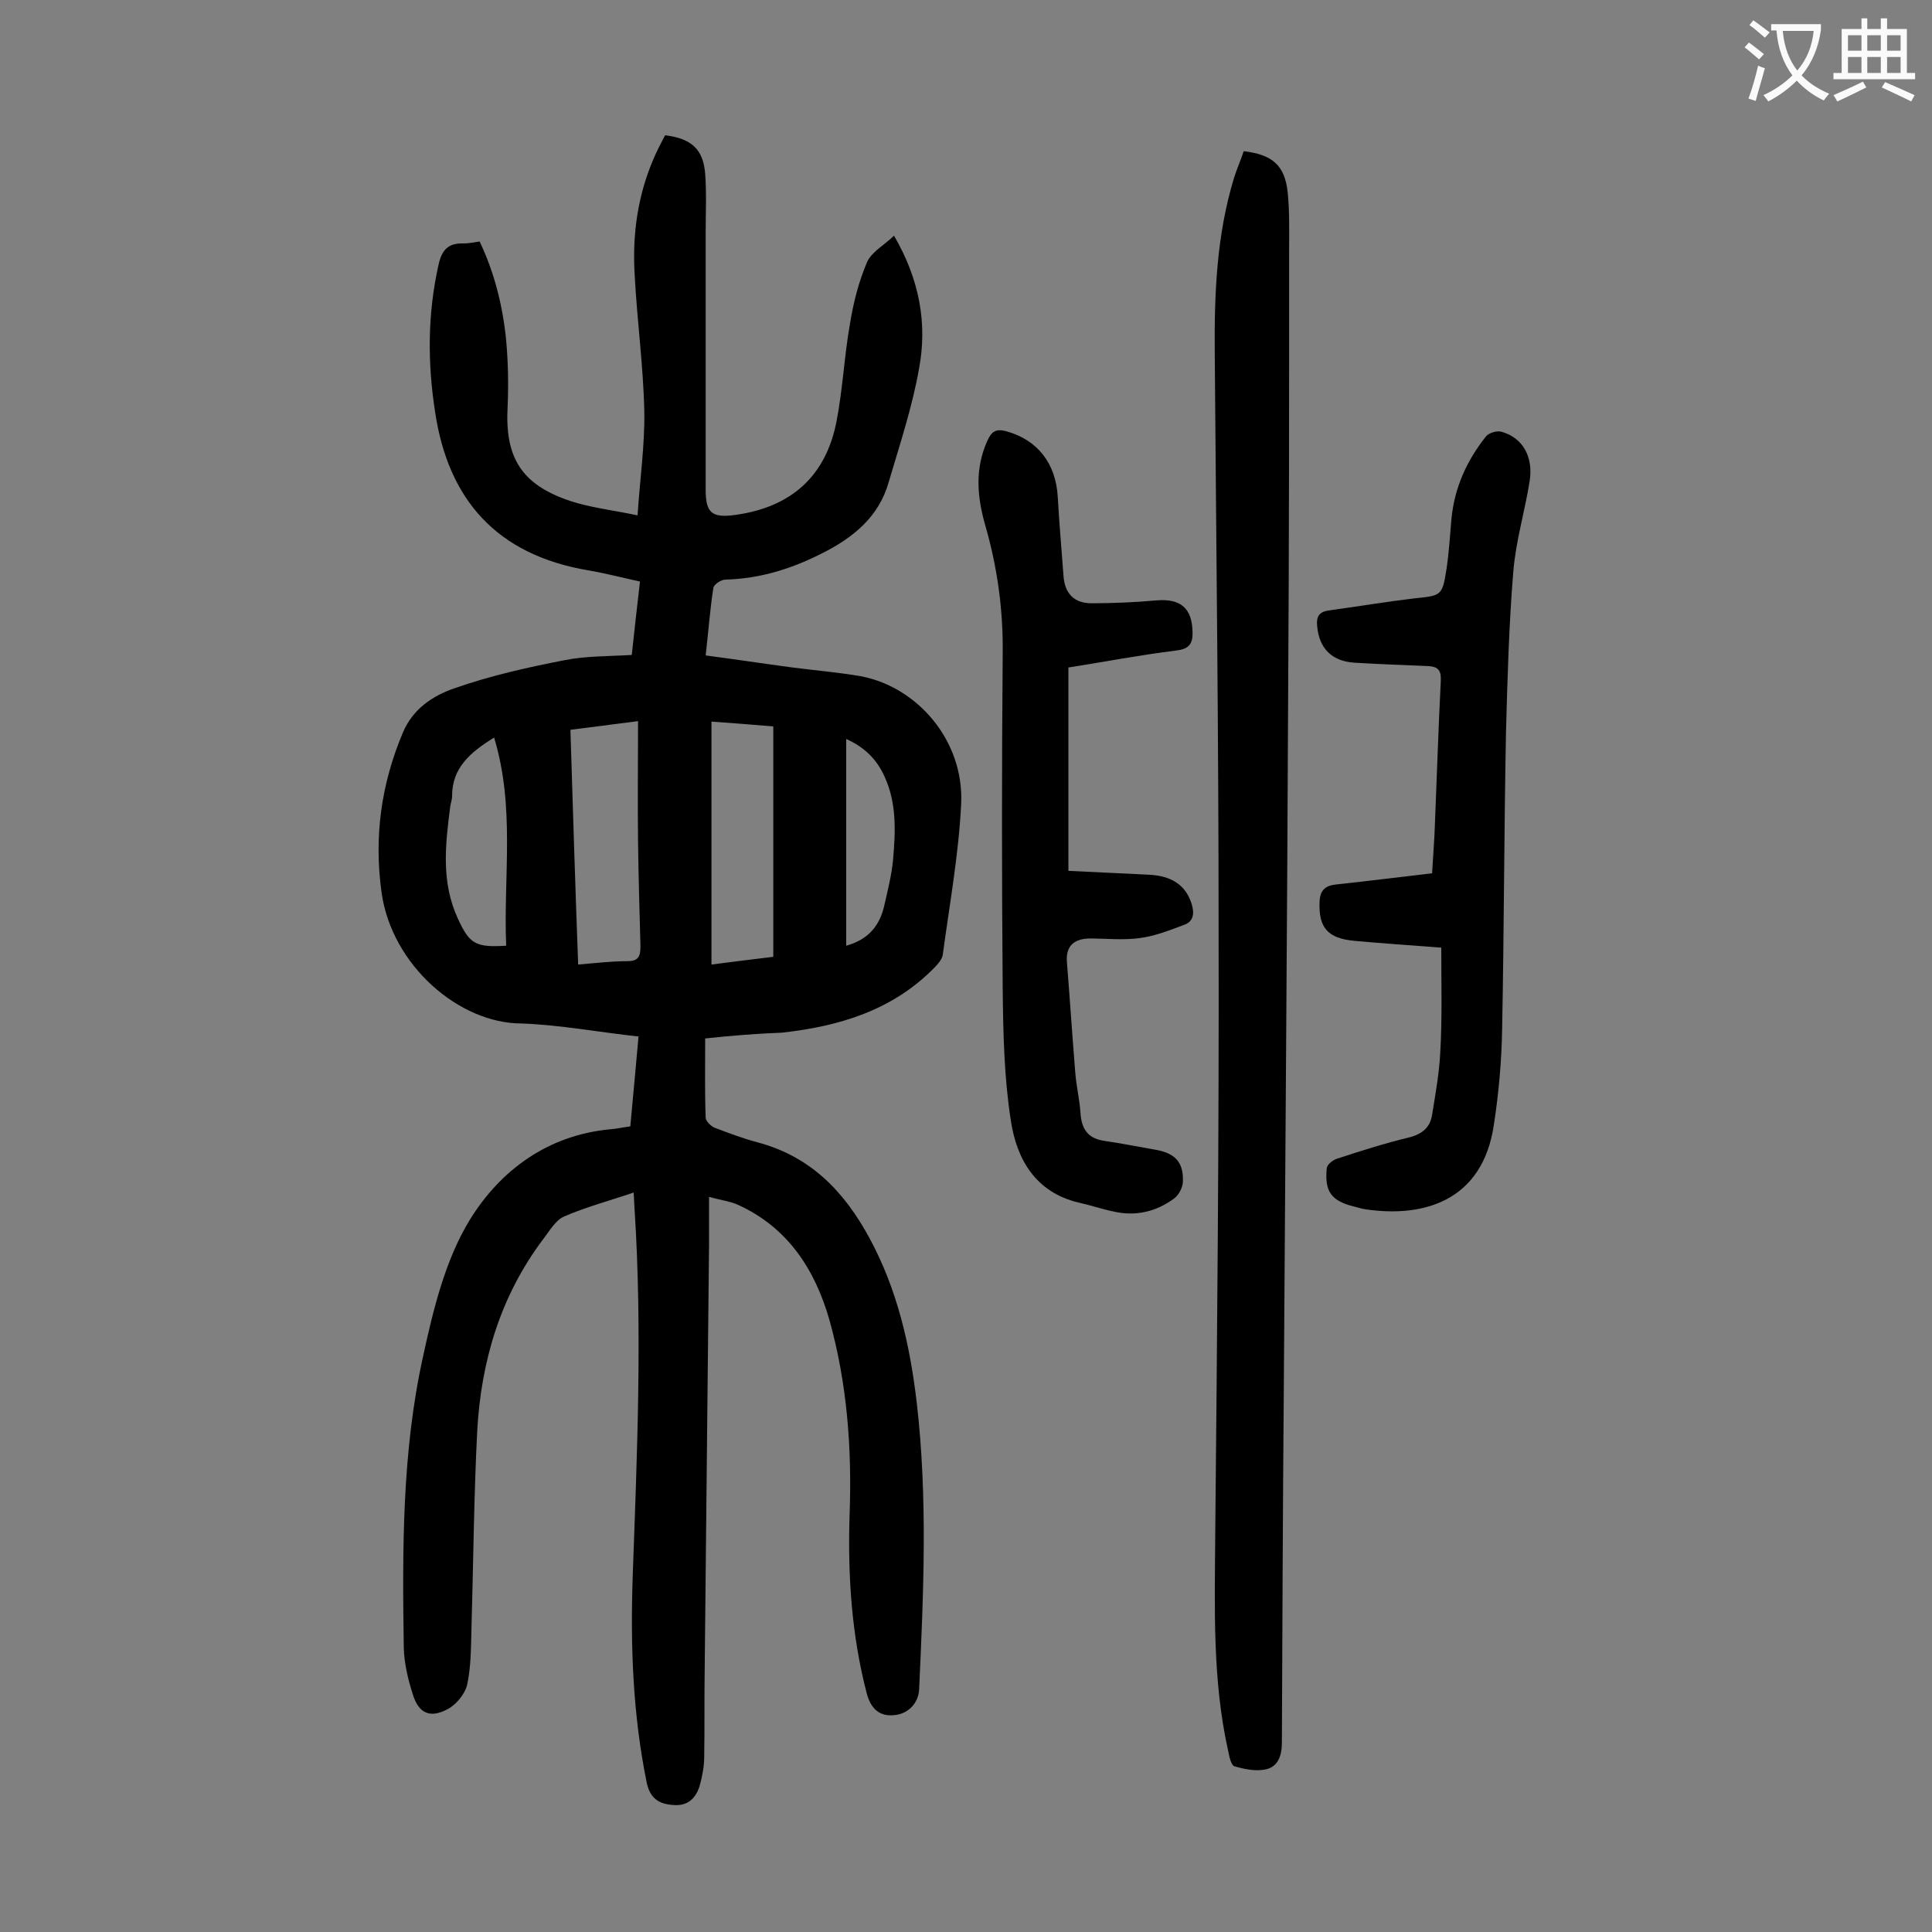
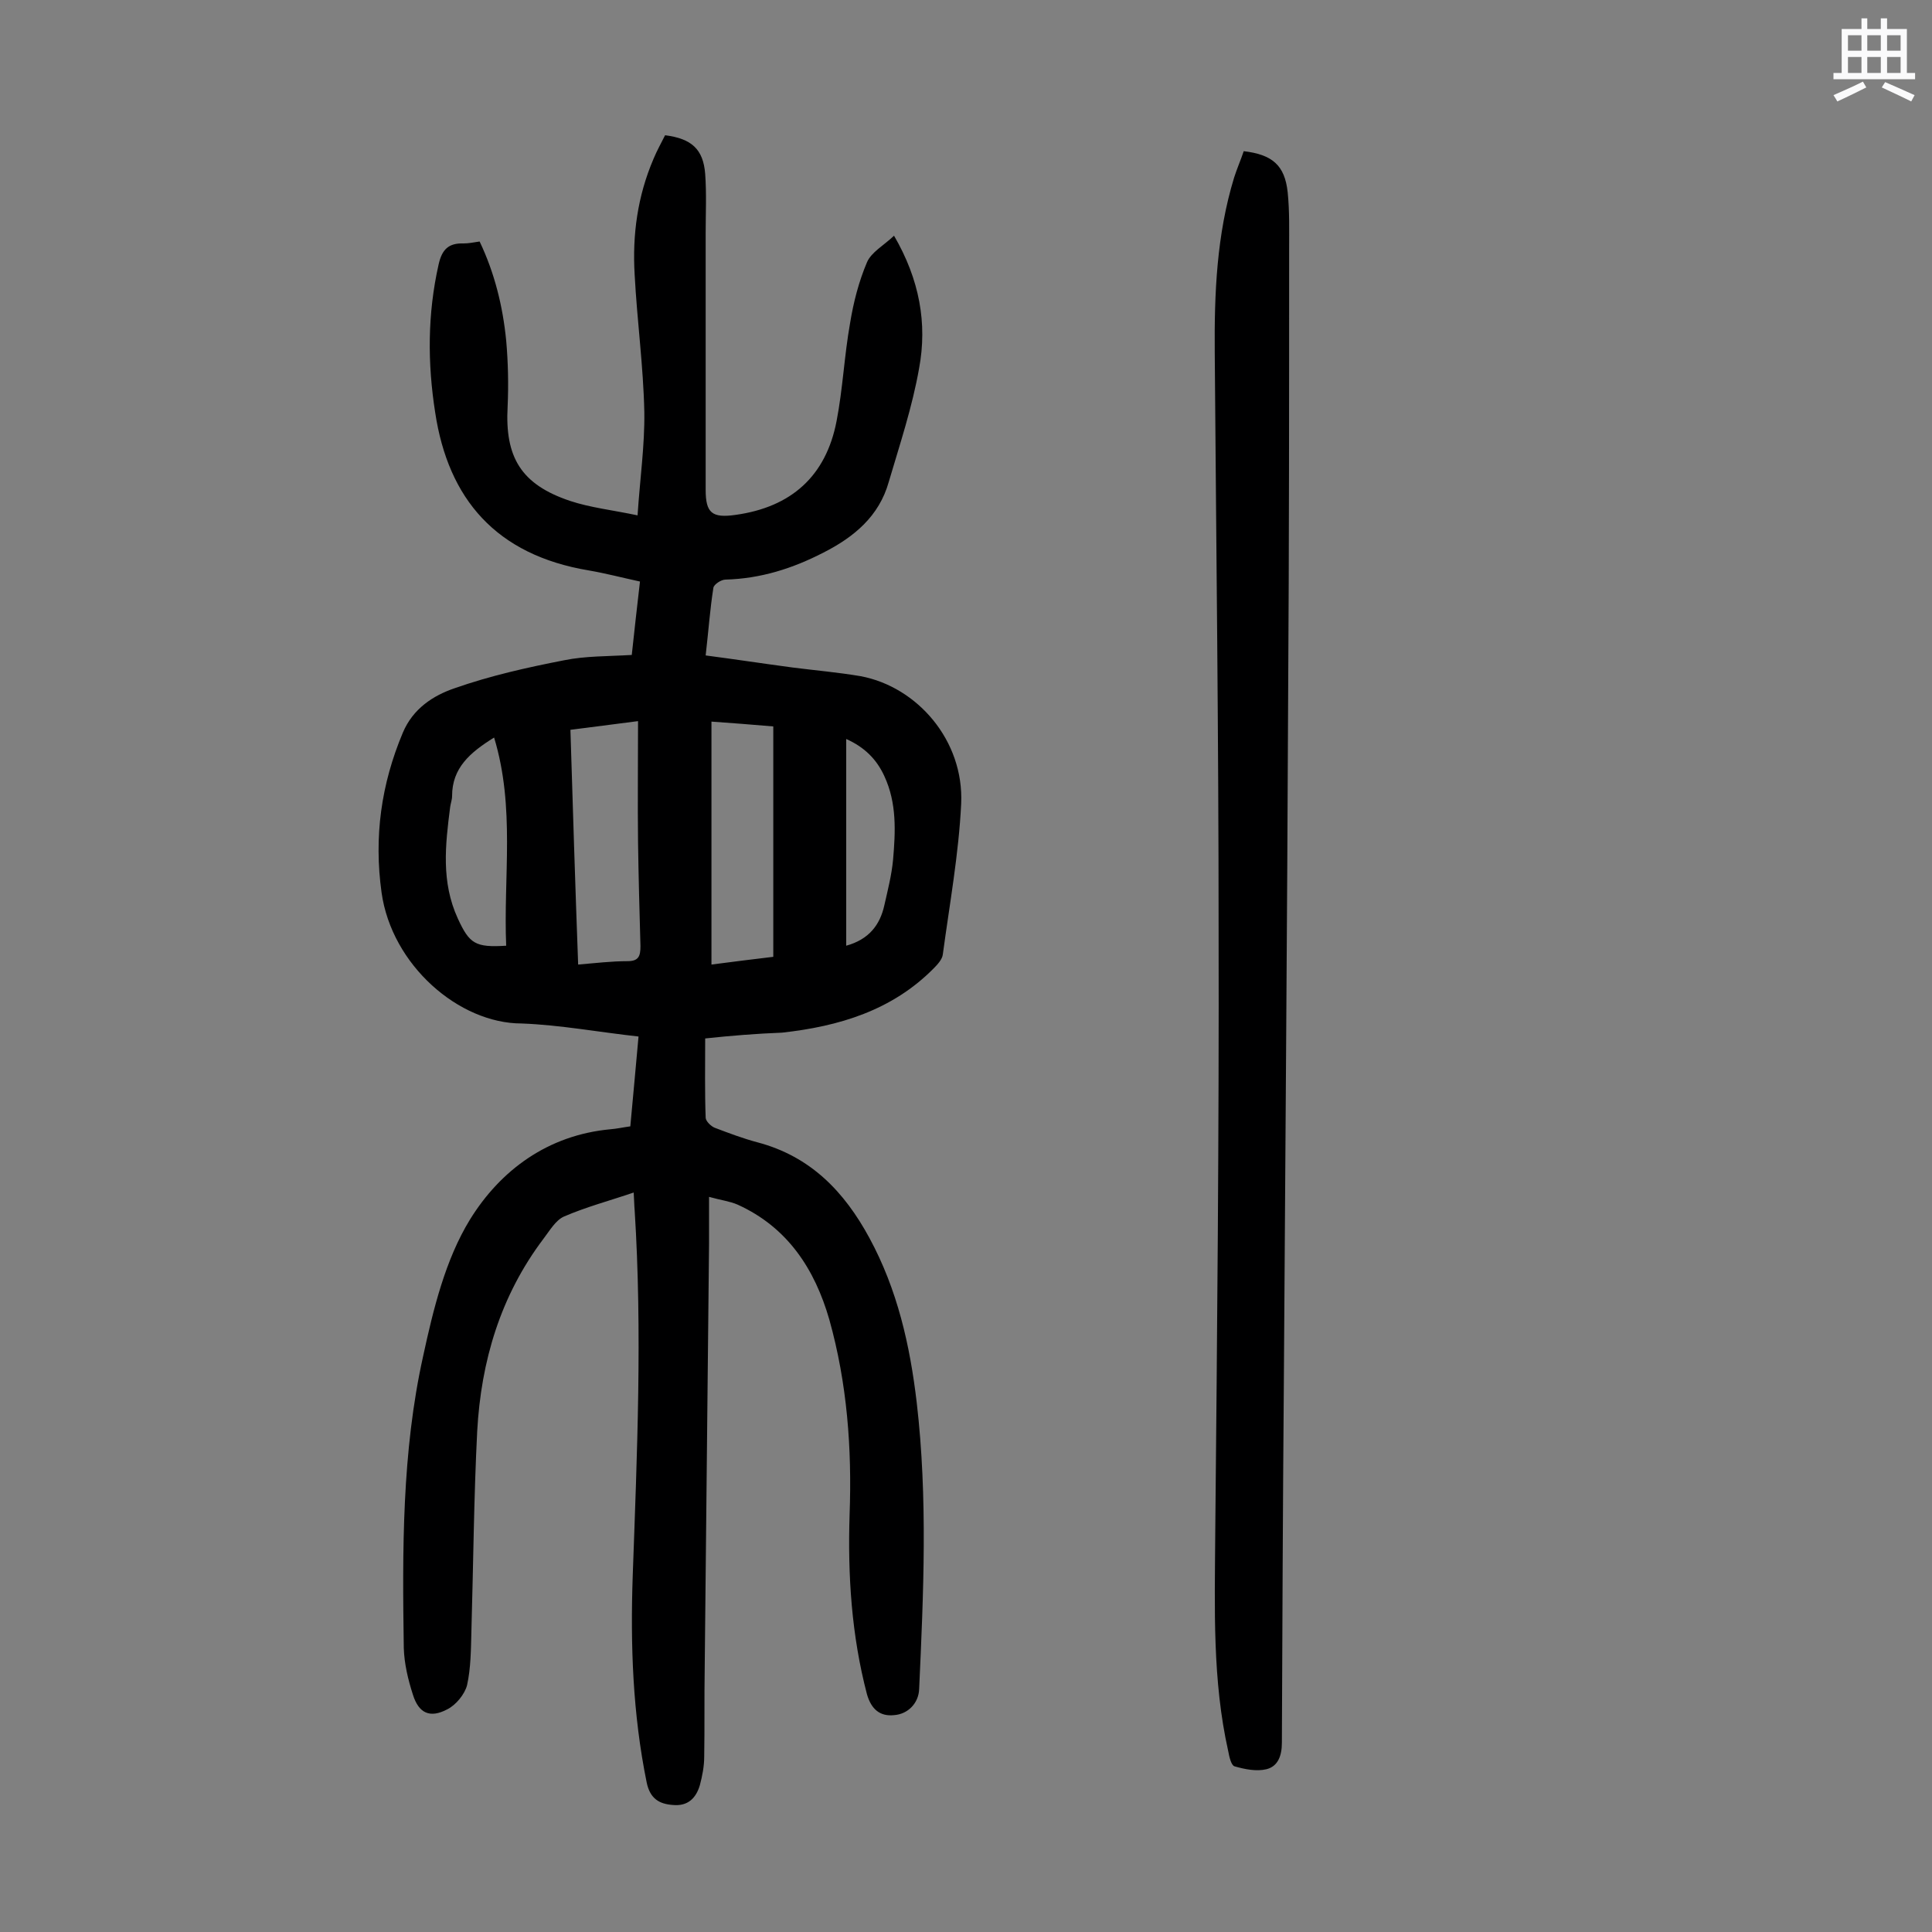
<svg xmlns="http://www.w3.org/2000/svg" enable-background="new 0 0 400 400" viewBox="0 0 400 400">
  <rect x="0" y="0" width="400" height="400" fill="#808080" stroke="none" />
  <g fill="#000001">
    <path d="m146 215c0 5.7-.1 11 .1 16.4 0 .7 1.1 1.8 1.9 2.1 2.9 1.1 5.8 2.2 8.8 3 11 2.9 18 10.2 23.2 19.8 5.8 10.7 8.4 22.2 9.8 34.1 2.3 19.8 1.4 39.5.5 59.3-.1 2.9-2.3 5.2-5.2 5.4-2.9.3-4.7-1.2-5.6-4.3-3.2-12.2-4-24.6-3.6-37.2.5-13.7-.5-27.2-4.2-40.4-3-10.4-8.6-19.1-19-23.8-1.6-.7-3.4-.9-5.9-1.6v9.8c-.3 29.3-.6 58.6-.9 87.9-.1 6.1 0 12.2-.1 18.2 0 2-.4 4-.9 5.9-.8 2.7-2.5 4.4-5.6 4.1-2.8-.2-4.7-1.3-5.4-4.6-2.9-14.2-3.4-28.5-2.9-42.9.9-25.2 2-50.4.4-75.6-.1-1.1-.1-2.2-.2-3.7-5 1.7-9.9 3-14.5 5-1.7.8-2.9 2.9-4.2 4.6-8.9 11.8-12.9 25.3-13.7 39.8-.7 13.8-.8 27.6-1.2 41.4-.1 3.7-.1 7.6-.9 11.2-.5 1.9-2.3 4.1-4.1 5-3.6 1.9-5.9.8-7.1-3-1-3.1-1.8-6.4-1.9-9.7-.3-20.2-.4-40.6 4-60.4 2.1-9.7 4.6-20 9.7-28.3 6.3-10.2 16.1-17.5 29.1-18.7 1.3-.1 2.6-.4 4.1-.6.6-6.2 1.1-12.2 1.7-18.6-8.2-.9-16.2-2.4-24.2-2.7-13 0-26.9-12.1-29-27.1-1.6-11.5-.1-22.4 4.4-33.1 2.1-5 6.3-7.7 10.7-9.2 7.4-2.6 15-4.3 22.7-5.8 4.4-.9 9-.8 14-1.1.5-4.8 1.1-9.9 1.7-15.2-3.7-.8-7.1-1.7-10.6-2.3-19.2-3.2-29.1-14.8-31.8-32.7-1.6-10.2-1.6-20.4.7-30.6.7-3.2 2.1-4.5 5.2-4.4 1 0 2-.2 3.3-.4 3.1 6.5 4.8 13.4 5.5 20.5.4 4.5.5 9.1.3 13.6-.6 10.6 2.8 16.2 12.9 19.6 4.2 1.4 8.8 1.9 14 3 .5-7.6 1.5-14.5 1.4-21.4-.2-9.5-1.5-18.9-2-28.4-.5-8.3.6-16.3 3.9-24 .7-1.7 1.6-3.3 2.4-4.9 5.5.7 7.9 2.9 8.3 8 .3 4.1.1 8.2.1 12.3v53.1c0 4.8 1.3 5.9 6.2 5.2 11.5-1.6 18.7-8 20.9-19.4 1.3-6.7 1.6-13.6 2.8-20.3.7-4.3 1.8-8.6 3.5-12.6.9-2.1 3.5-3.5 5.6-5.5 5.3 9.1 6.9 18.2 5.2 27.4-1.4 8-4 15.8-6.3 23.6-2 7.1-7.2 11.4-13.5 14.6-6.4 3.3-13 5.4-20.3 5.6-.9 0-2.4 1-2.5 1.7-.7 4.4-1 8.8-1.6 14 6.1.8 12 1.7 18 2.5 4.7.6 9.4 1 14.1 1.8 11.7 2.2 21.4 13.3 20.8 26.4-.5 10.4-2.4 20.8-3.8 31.2-.1 1-1.1 2.1-1.9 2.9-8.6 8.7-19.6 12-31.4 13.3-5.2.2-10.3.6-15.9 1.2zm-26.3-15.3c3.6-.3 6.9-.7 10.2-.7 2.3 0 2.7-1 2.7-3.1-.2-7.2-.4-14.4-.5-21.5-.1-8.3 0-16.5 0-25.1-5.2.7-9.5 1.2-14 1.8.5 16.3 1 32.3 1.6 48.6zm27.6-50.3v50.3c4.5-.6 8.7-1.1 12.8-1.6 0-16 0-31.7 0-47.7-4.6-.4-8.6-.7-12.8-1zm-45 3.3c-5 3.1-8.7 6.3-8.7 12.1 0 .8-.3 1.5-.4 2.3-1 7.8-1.9 15.5 1.6 23.1 2.4 5.2 3.6 6 10 5.6-.6-14.2 1.9-28.6-2.5-43.1zm72.9 43.1c4.7-1.3 7-4.3 7.9-8.4.7-3.1 1.5-6.2 1.8-9.4.5-5.8.8-11.7-1.8-17.3-1.6-3.5-4.1-6-7.9-7.7z" />
    <path d="m257.5 31.3c5.9.7 8.5 2.9 9.1 8.5.4 3.9.3 7.9.3 11.9 0 30.5 0 61-.2 91.6-.2 48-.6 96-.9 143.9-.2 24.5-.3 49.1-.4 73.6 0 2.7-.8 4.9-3.2 5.5-2.1.5-4.5 0-6.6-.6-.7-.2-1.1-2-1.3-3.1-3.3-14.7-2.8-29.6-2.7-44.6.4-41.8.8-83.6.7-125.4 0-39.9-.5-79.8-.8-119.7-.1-12.2.4-24.3 4-36.1.6-1.9 1.4-3.7 2-5.5z" />
-     <path d="m221.2 138.2v42.1c5.6.3 11.1.5 16.6.8 4.8.2 7.7 2.2 8.9 6 .6 1.9.5 3.7-1.6 4.4-2.9 1.1-6 2.3-9 2.7-3.5.5-7.1.1-10.6.1-3.2.1-4.9 1.6-4.6 5 .6 7.5 1.1 15 1.7 22.5.2 2.9.9 5.7 1.1 8.6.2 3.3 1.5 5.3 4.9 5.8 3.5.5 6.9 1.2 10.4 1.8 4.3.7 6.1 2.6 5.9 6.8-.1 1.2-.9 2.7-1.9 3.4-3.7 2.7-8 3.7-12.6 2.6-2.4-.5-4.7-1.3-7-1.8-9-2.1-12.9-9-14.1-16.9-1.4-8.9-1.6-18-1.7-27.1-.2-23.2-.2-46.5 0-69.7.1-9.1-1.1-17.8-3.6-26.5-1.7-5.9-2.2-11.7.4-17.5.9-2 1.8-2.6 4-2 6.4 1.8 10.2 6.6 10.6 13.6.3 5.5.8 11 1.2 16.5.3 3.6 2.3 5.5 5.8 5.5 4.5 0 9-.2 13.5-.6 4.9-.4 7.3 1.6 7.4 6.5.1 2.7-.9 3.6-3.5 3.9-7.3.9-14.6 2.3-22.2 3.5z" />
-     <path d="m298.4 196.2c-6.7-.5-12.3-.9-17.9-1.4-5.7-.5-7.5-2.8-7.3-8.1.1-2.5 1.3-3.4 3.6-3.6 6.5-.7 12.9-1.5 19.7-2.3.2-3.6.5-7.1.6-10.6.4-9.7.7-19.4 1.2-29.2.1-2.2-.5-3-2.7-3.1-5.1-.2-10.2-.4-15.2-.7-4.7-.3-7.3-3-7.7-7.6-.2-1.9.4-2.9 2.3-3.2 5.9-.8 11.8-1.8 17.7-2.5 5.8-.6 5.9-.5 6.8-6.2.5-3.4.7-6.8 1-10.2.6-6.5 3.2-12.2 7.2-17.2.6-.7 2.3-1.2 3.2-.9 4.3 1.2 6.6 5.1 5.8 10.2-1 6.3-2.9 12.5-3.4 18.9-.9 11-1.2 22-1.5 33.1-.4 20.5-.4 40.9-.8 61.4-.1 6.6-.7 13.3-1.7 19.8-2.3 15.9-14.6 19.3-26.4 17.6-.9-.1-1.7-.4-2.6-.6-4.7-1.2-6.1-3.1-5.6-8 .1-.7 1.2-1.6 2.1-1.9 4.9-1.6 9.9-3.2 14.9-4.4 2.8-.7 4.4-2.1 4.8-4.7.7-4.3 1.5-8.7 1.7-13.1.4-6.9.2-14 .2-21.5z" />
+     <path d="m298.4 196.2z" />
  </g>
-   <path d="m362.1 8.8c1.1.8 2.1 1.6 3.1 2.4l-1 1.1c-1.3-1.1-2.3-2-3-2.5zm1.9 4.8c.5.2.9.4 1.4.5-.6 2.3-1.3 4.5-1.9 6.8l-1.5-.5c.8-2.1 1.4-4.3 2-6.8zm-1-9.4c1.3.9 2.4 1.8 3.4 2.5l-1 1.1c-1.4-1.2-2.4-2.1-3.2-2.6zm3.7 2.2v-1.4h10.3v1.2c-.5 3.6-1.8 6.8-4 9.4 1.5 1.6 3.4 2.8 5.7 3.8-.3.4-.7.8-1.1 1.4-2.3-1.1-4.1-2.5-5.6-4.1-1.6 1.6-3.6 3.1-5.9 4.3-.3-.5-.7-.9-1-1.3 2.4-1.1 4.4-2.5 6-4.1-1.9-2.5-3-5.6-3.3-9.3h-1.1zm8.8 0h-6.4c.3 3.3 1.3 6 3 8.2 2-2.3 3.1-5.1 3.4-8.2z" fill="#fafafb" />
  <path d="m385.3 3.8h1.3v2.2h2.8v-2.2h1.3v2.2h4.1v9.1h1.7v1.3h-16.9v-1.3h1.7v-9.1h4.1v-2.2zm.4 13.1.7 1.2c-1.8.9-3.8 1.9-6 2.9-.2-.4-.5-.8-.8-1.3 2.3-1 4.3-1.9 6.1-2.8zm-3.1-6.4h2.8v-3.2h-2.8zm0 4.6h2.8v-3.3h-2.8zm4-4.6h2.8v-3.2h-2.8zm0 4.6h2.8v-3.3h-2.8zm3.7 1.9c2.1.9 4.1 1.8 6.1 2.7l-.7 1.3c-2.2-1.1-4.2-2-6.1-2.9zm3.2-9.7h-2.8v3.2h2.8zm-2.8 7.8h2.8v-3.3h-2.8z" fill="#fafafb" />
</svg>